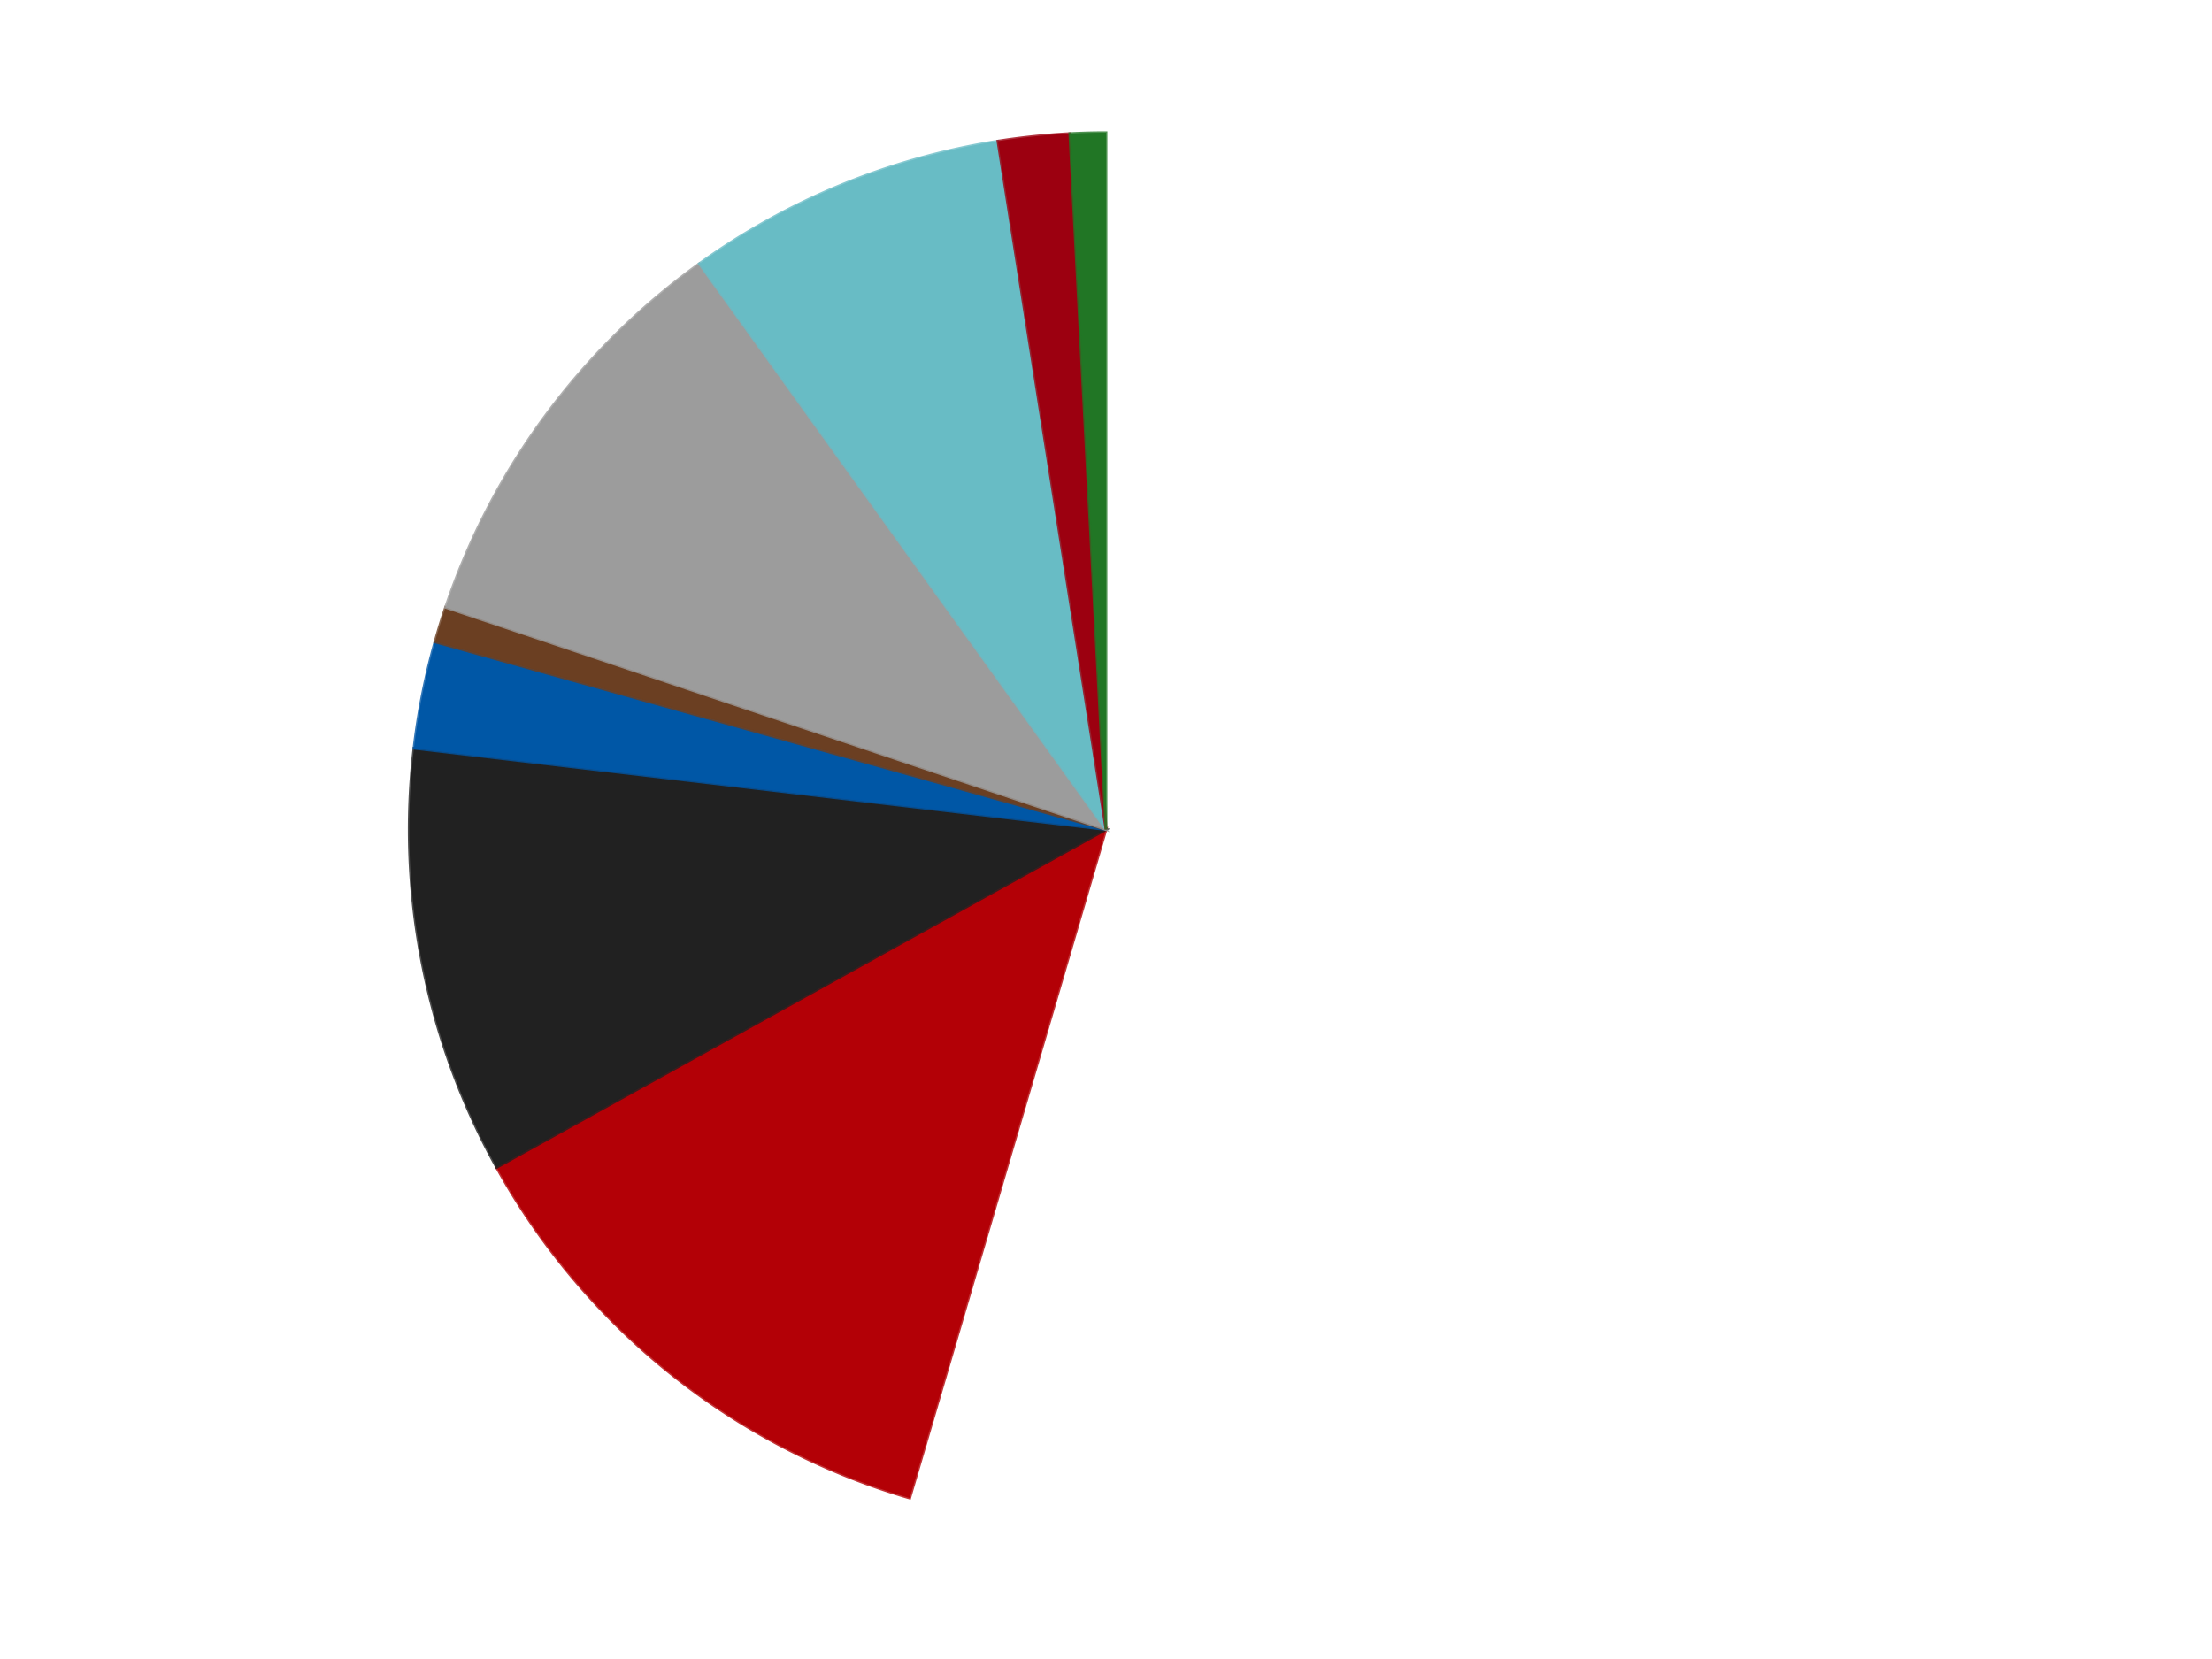
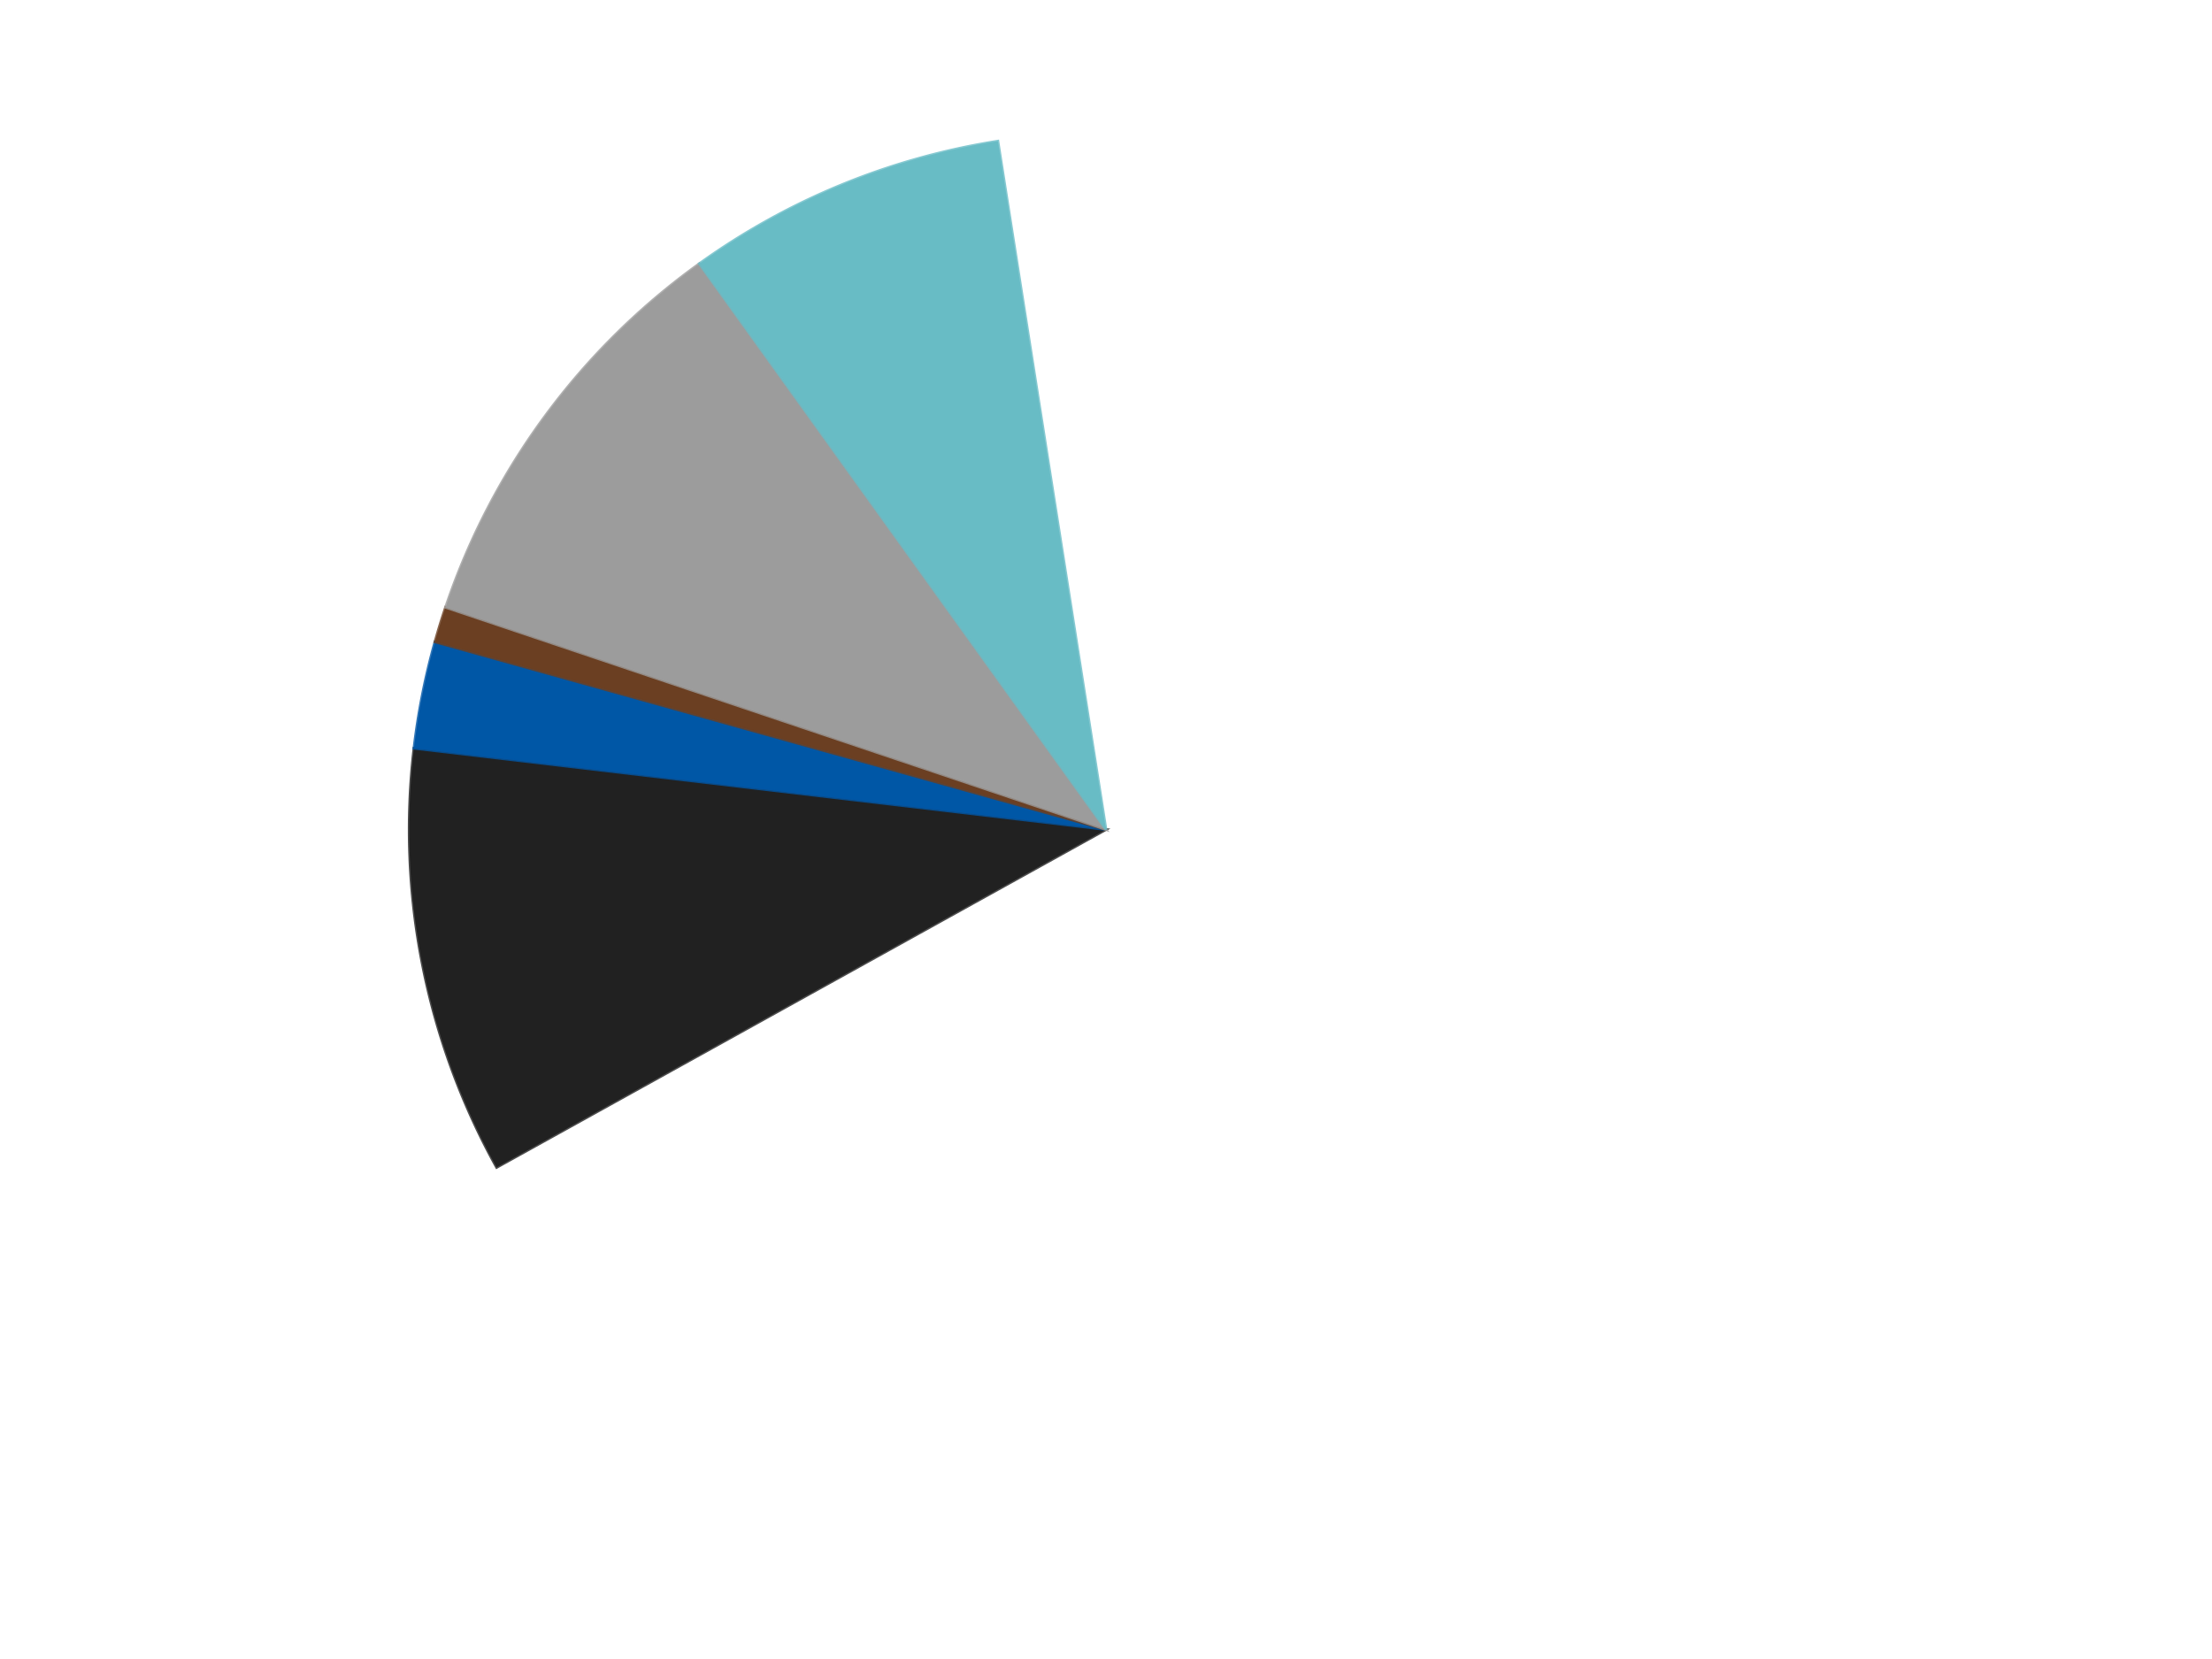
<svg xmlns="http://www.w3.org/2000/svg" xmlns:xlink="http://www.w3.org/1999/xlink" id="chart-a6c26cad-990d-4993-b890-fd0aa64d8d29" class="pygal-chart" viewBox="0 0 800 600">
  <defs>
    <style type="text/css">#chart-a6c26cad-990d-4993-b890-fd0aa64d8d29{-webkit-user-select:none;-webkit-font-smoothing:antialiased;font-family:Consolas,"Liberation Mono",Menlo,Courier,monospace}#chart-a6c26cad-990d-4993-b890-fd0aa64d8d29 .title{font-family:Consolas,"Liberation Mono",Menlo,Courier,monospace;font-size:16px}#chart-a6c26cad-990d-4993-b890-fd0aa64d8d29 .legends .legend text{font-family:Consolas,"Liberation Mono",Menlo,Courier,monospace;font-size:14px}#chart-a6c26cad-990d-4993-b890-fd0aa64d8d29 .axis text{font-family:Consolas,"Liberation Mono",Menlo,Courier,monospace;font-size:10px}#chart-a6c26cad-990d-4993-b890-fd0aa64d8d29 .axis text.major{font-family:Consolas,"Liberation Mono",Menlo,Courier,monospace;font-size:10px}#chart-a6c26cad-990d-4993-b890-fd0aa64d8d29 .text-overlay text.value{font-family:Consolas,"Liberation Mono",Menlo,Courier,monospace;font-size:16px}#chart-a6c26cad-990d-4993-b890-fd0aa64d8d29 .text-overlay text.label{font-family:Consolas,"Liberation Mono",Menlo,Courier,monospace;font-size:10px}#chart-a6c26cad-990d-4993-b890-fd0aa64d8d29 .tooltip{font-family:Consolas,"Liberation Mono",Menlo,Courier,monospace;font-size:14px}#chart-a6c26cad-990d-4993-b890-fd0aa64d8d29 text.no_data{font-family:Consolas,"Liberation Mono",Menlo,Courier,monospace;font-size:64px}
#chart-a6c26cad-990d-4993-b890-fd0aa64d8d29{background-color:transparent}#chart-a6c26cad-990d-4993-b890-fd0aa64d8d29 path,#chart-a6c26cad-990d-4993-b890-fd0aa64d8d29 line,#chart-a6c26cad-990d-4993-b890-fd0aa64d8d29 rect,#chart-a6c26cad-990d-4993-b890-fd0aa64d8d29 circle{-webkit-transition:150ms;-moz-transition:150ms;transition:150ms}#chart-a6c26cad-990d-4993-b890-fd0aa64d8d29 .graph &gt; .background{fill:transparent}#chart-a6c26cad-990d-4993-b890-fd0aa64d8d29 .plot &gt; .background{fill:transparent}#chart-a6c26cad-990d-4993-b890-fd0aa64d8d29 .graph{fill:rgba(0,0,0,.87)}#chart-a6c26cad-990d-4993-b890-fd0aa64d8d29 text.no_data{fill:rgba(0,0,0,1)}#chart-a6c26cad-990d-4993-b890-fd0aa64d8d29 .title{fill:rgba(0,0,0,1)}#chart-a6c26cad-990d-4993-b890-fd0aa64d8d29 .legends .legend text{fill:rgba(0,0,0,.87)}#chart-a6c26cad-990d-4993-b890-fd0aa64d8d29 .legends .legend:hover text{fill:rgba(0,0,0,1)}#chart-a6c26cad-990d-4993-b890-fd0aa64d8d29 .axis .line{stroke:rgba(0,0,0,1)}#chart-a6c26cad-990d-4993-b890-fd0aa64d8d29 .axis .guide.line{stroke:rgba(0,0,0,.54)}#chart-a6c26cad-990d-4993-b890-fd0aa64d8d29 .axis .major.line{stroke:rgba(0,0,0,.87)}#chart-a6c26cad-990d-4993-b890-fd0aa64d8d29 .axis text.major{fill:rgba(0,0,0,1)}#chart-a6c26cad-990d-4993-b890-fd0aa64d8d29 .axis.y .guides:hover .guide.line,#chart-a6c26cad-990d-4993-b890-fd0aa64d8d29 .line-graph .axis.x .guides:hover .guide.line,#chart-a6c26cad-990d-4993-b890-fd0aa64d8d29 .stackedline-graph .axis.x .guides:hover .guide.line,#chart-a6c26cad-990d-4993-b890-fd0aa64d8d29 .xy-graph .axis.x .guides:hover .guide.line{stroke:rgba(0,0,0,1)}#chart-a6c26cad-990d-4993-b890-fd0aa64d8d29 .axis .guides:hover text{fill:rgba(0,0,0,1)}#chart-a6c26cad-990d-4993-b890-fd0aa64d8d29 .reactive{fill-opacity:1.0;stroke-opacity:.8;stroke-width:1}#chart-a6c26cad-990d-4993-b890-fd0aa64d8d29 .ci{stroke:rgba(0,0,0,.87)}#chart-a6c26cad-990d-4993-b890-fd0aa64d8d29 .reactive.active,#chart-a6c26cad-990d-4993-b890-fd0aa64d8d29 .active .reactive{fill-opacity:0.6;stroke-opacity:.9;stroke-width:4}#chart-a6c26cad-990d-4993-b890-fd0aa64d8d29 .ci .reactive.active{stroke-width:1.5}#chart-a6c26cad-990d-4993-b890-fd0aa64d8d29 .series text{fill:rgba(0,0,0,1)}#chart-a6c26cad-990d-4993-b890-fd0aa64d8d29 .tooltip rect{fill:transparent;stroke:rgba(0,0,0,1);-webkit-transition:opacity 150ms;-moz-transition:opacity 150ms;transition:opacity 150ms}#chart-a6c26cad-990d-4993-b890-fd0aa64d8d29 .tooltip .label{fill:rgba(0,0,0,.87)}#chart-a6c26cad-990d-4993-b890-fd0aa64d8d29 .tooltip .label{fill:rgba(0,0,0,.87)}#chart-a6c26cad-990d-4993-b890-fd0aa64d8d29 .tooltip .legend{font-size:.8em;fill:rgba(0,0,0,.54)}#chart-a6c26cad-990d-4993-b890-fd0aa64d8d29 .tooltip .x_label{font-size:.6em;fill:rgba(0,0,0,1)}#chart-a6c26cad-990d-4993-b890-fd0aa64d8d29 .tooltip .xlink{font-size:.5em;text-decoration:underline}#chart-a6c26cad-990d-4993-b890-fd0aa64d8d29 .tooltip .value{font-size:1.5em}#chart-a6c26cad-990d-4993-b890-fd0aa64d8d29 .bound{font-size:.5em}#chart-a6c26cad-990d-4993-b890-fd0aa64d8d29 .max-value{font-size:.75em;fill:rgba(0,0,0,.54)}#chart-a6c26cad-990d-4993-b890-fd0aa64d8d29 .map-element{fill:transparent;stroke:rgba(0,0,0,.54) !important}#chart-a6c26cad-990d-4993-b890-fd0aa64d8d29 .map-element .reactive{fill-opacity:inherit;stroke-opacity:inherit}#chart-a6c26cad-990d-4993-b890-fd0aa64d8d29 .color-0,#chart-a6c26cad-990d-4993-b890-fd0aa64d8d29 .color-0 a:visited{stroke:#F44336;fill:#F44336}#chart-a6c26cad-990d-4993-b890-fd0aa64d8d29 .color-1,#chart-a6c26cad-990d-4993-b890-fd0aa64d8d29 .color-1 a:visited{stroke:#3F51B5;fill:#3F51B5}#chart-a6c26cad-990d-4993-b890-fd0aa64d8d29 .color-2,#chart-a6c26cad-990d-4993-b890-fd0aa64d8d29 .color-2 a:visited{stroke:#009688;fill:#009688}#chart-a6c26cad-990d-4993-b890-fd0aa64d8d29 .color-3,#chart-a6c26cad-990d-4993-b890-fd0aa64d8d29 .color-3 a:visited{stroke:#FFC107;fill:#FFC107}#chart-a6c26cad-990d-4993-b890-fd0aa64d8d29 .color-4,#chart-a6c26cad-990d-4993-b890-fd0aa64d8d29 .color-4 a:visited{stroke:#FF5722;fill:#FF5722}#chart-a6c26cad-990d-4993-b890-fd0aa64d8d29 .color-5,#chart-a6c26cad-990d-4993-b890-fd0aa64d8d29 .color-5 a:visited{stroke:#9C27B0;fill:#9C27B0}#chart-a6c26cad-990d-4993-b890-fd0aa64d8d29 .color-6,#chart-a6c26cad-990d-4993-b890-fd0aa64d8d29 .color-6 a:visited{stroke:#03A9F4;fill:#03A9F4}#chart-a6c26cad-990d-4993-b890-fd0aa64d8d29 .color-7,#chart-a6c26cad-990d-4993-b890-fd0aa64d8d29 .color-7 a:visited{stroke:#8BC34A;fill:#8BC34A}#chart-a6c26cad-990d-4993-b890-fd0aa64d8d29 .color-8,#chart-a6c26cad-990d-4993-b890-fd0aa64d8d29 .color-8 a:visited{stroke:#FF9800;fill:#FF9800}#chart-a6c26cad-990d-4993-b890-fd0aa64d8d29 .text-overlay .color-0 text{fill:black}#chart-a6c26cad-990d-4993-b890-fd0aa64d8d29 .text-overlay .color-1 text{fill:black}#chart-a6c26cad-990d-4993-b890-fd0aa64d8d29 .text-overlay .color-2 text{fill:black}#chart-a6c26cad-990d-4993-b890-fd0aa64d8d29 .text-overlay .color-3 text{fill:black}#chart-a6c26cad-990d-4993-b890-fd0aa64d8d29 .text-overlay .color-4 text{fill:black}#chart-a6c26cad-990d-4993-b890-fd0aa64d8d29 .text-overlay .color-5 text{fill:black}#chart-a6c26cad-990d-4993-b890-fd0aa64d8d29 .text-overlay .color-6 text{fill:black}#chart-a6c26cad-990d-4993-b890-fd0aa64d8d29 .text-overlay .color-7 text{fill:black}#chart-a6c26cad-990d-4993-b890-fd0aa64d8d29 .text-overlay .color-8 text{fill:black}
#chart-a6c26cad-990d-4993-b890-fd0aa64d8d29 text.no_data{text-anchor:middle}#chart-a6c26cad-990d-4993-b890-fd0aa64d8d29 .guide.line{fill:none}#chart-a6c26cad-990d-4993-b890-fd0aa64d8d29 .centered{text-anchor:middle}#chart-a6c26cad-990d-4993-b890-fd0aa64d8d29 .title{text-anchor:middle}#chart-a6c26cad-990d-4993-b890-fd0aa64d8d29 .legends .legend text{fill-opacity:1}#chart-a6c26cad-990d-4993-b890-fd0aa64d8d29 .axis.x text{text-anchor:middle}#chart-a6c26cad-990d-4993-b890-fd0aa64d8d29 .axis.x:not(.web) text[transform]{text-anchor:start}#chart-a6c26cad-990d-4993-b890-fd0aa64d8d29 .axis.x:not(.web) text[transform].backwards{text-anchor:end}#chart-a6c26cad-990d-4993-b890-fd0aa64d8d29 .axis.y text{text-anchor:end}#chart-a6c26cad-990d-4993-b890-fd0aa64d8d29 .axis.y text[transform].backwards{text-anchor:start}#chart-a6c26cad-990d-4993-b890-fd0aa64d8d29 .axis.y2 text{text-anchor:start}#chart-a6c26cad-990d-4993-b890-fd0aa64d8d29 .axis.y2 text[transform].backwards{text-anchor:end}#chart-a6c26cad-990d-4993-b890-fd0aa64d8d29 .axis .guide.line{stroke-dasharray:4,4;stroke:black}#chart-a6c26cad-990d-4993-b890-fd0aa64d8d29 .axis .major.guide.line{stroke-dasharray:6,6;stroke:black}#chart-a6c26cad-990d-4993-b890-fd0aa64d8d29 .horizontal .axis.y .guide.line,#chart-a6c26cad-990d-4993-b890-fd0aa64d8d29 .horizontal .axis.y2 .guide.line,#chart-a6c26cad-990d-4993-b890-fd0aa64d8d29 .vertical .axis.x .guide.line{opacity:0}#chart-a6c26cad-990d-4993-b890-fd0aa64d8d29 .horizontal .axis.always_show .guide.line,#chart-a6c26cad-990d-4993-b890-fd0aa64d8d29 .vertical .axis.always_show .guide.line{opacity:1 !important}#chart-a6c26cad-990d-4993-b890-fd0aa64d8d29 .axis.y .guides:hover .guide.line,#chart-a6c26cad-990d-4993-b890-fd0aa64d8d29 .axis.y2 .guides:hover .guide.line,#chart-a6c26cad-990d-4993-b890-fd0aa64d8d29 .axis.x .guides:hover .guide.line{opacity:1}#chart-a6c26cad-990d-4993-b890-fd0aa64d8d29 .axis .guides:hover text{opacity:1}#chart-a6c26cad-990d-4993-b890-fd0aa64d8d29 .nofill{fill:none}#chart-a6c26cad-990d-4993-b890-fd0aa64d8d29 .subtle-fill{fill-opacity:.2}#chart-a6c26cad-990d-4993-b890-fd0aa64d8d29 .dot{stroke-width:1px;fill-opacity:1;stroke-opacity:1}#chart-a6c26cad-990d-4993-b890-fd0aa64d8d29 .dot.active{stroke-width:5px}#chart-a6c26cad-990d-4993-b890-fd0aa64d8d29 .dot.negative{fill:transparent}#chart-a6c26cad-990d-4993-b890-fd0aa64d8d29 text,#chart-a6c26cad-990d-4993-b890-fd0aa64d8d29 tspan{stroke:none !important}#chart-a6c26cad-990d-4993-b890-fd0aa64d8d29 .series text.active{opacity:1}#chart-a6c26cad-990d-4993-b890-fd0aa64d8d29 .tooltip rect{fill-opacity:.95;stroke-width:.5}#chart-a6c26cad-990d-4993-b890-fd0aa64d8d29 .tooltip text{fill-opacity:1}#chart-a6c26cad-990d-4993-b890-fd0aa64d8d29 .showable{visibility:hidden}#chart-a6c26cad-990d-4993-b890-fd0aa64d8d29 .showable.shown{visibility:visible}#chart-a6c26cad-990d-4993-b890-fd0aa64d8d29 .gauge-background{fill:rgba(229,229,229,1);stroke:none}#chart-a6c26cad-990d-4993-b890-fd0aa64d8d29 .bg-lines{stroke:transparent;stroke-width:2px}</style>
    <script type="text/javascript">window.pygal = window.pygal || {};window.pygal.config = window.pygal.config || {};window.pygal.config['a6c26cad-990d-4993-b890-fd0aa64d8d29'] = {"allow_interruptions": false, "box_mode": "extremes", "classes": ["pygal-chart"], "css": ["file://style.css", "file://graph.css"], "defs": [], "disable_xml_declaration": false, "dots_size": 2.5, "dynamic_print_values": false, "explicit_size": false, "fill": false, "force_uri_protocol": "https", "formatter": null, "half_pie": false, "height": 600, "include_x_axis": false, "inner_radius": 0, "interpolate": null, "interpolation_parameters": {}, "interpolation_precision": 250, "inverse_y_axis": false, "js": ["//kozea.github.io/pygal.js/2.0.x/pygal-tooltips.min.js"], "legend_at_bottom": false, "legend_at_bottom_columns": null, "legend_box_size": 12, "logarithmic": false, "margin": 20, "margin_bottom": null, "margin_left": null, "margin_right": null, "margin_top": null, "max_scale": 16, "min_scale": 4, "missing_value_fill_truncation": "x", "no_data_text": "No data", "no_prefix": false, "order_min": null, "pretty_print": false, "print_labels": false, "print_values": false, "print_values_position": "center", "print_zeroes": true, "range": null, "rounded_bars": null, "secondary_range": null, "show_dots": true, "show_legend": false, "show_minor_x_labels": true, "show_minor_y_labels": true, "show_only_major_dots": false, "show_x_guides": false, "show_x_labels": true, "show_y_guides": true, "show_y_labels": true, "spacing": 10, "stack_from_top": false, "strict": false, "stroke": true, "stroke_style": null, "style": {"background": "transparent", "ci_colors": [], "colors": ["#F44336", "#3F51B5", "#009688", "#FFC107", "#FF5722", "#9C27B0", "#03A9F4", "#8BC34A", "#FF9800", "#E91E63", "#2196F3", "#4CAF50", "#FFEB3B", "#673AB7", "#00BCD4", "#CDDC39", "#9E9E9E", "#607D8B"], "dot_opacity": "1", "font_family": "Consolas, \"Liberation Mono\", Menlo, Courier, monospace", "foreground": "rgba(0, 0, 0, .87)", "foreground_strong": "rgba(0, 0, 0, 1)", "foreground_subtle": "rgba(0, 0, 0, .54)", "guide_stroke_color": "black", "guide_stroke_dasharray": "4,4", "label_font_family": "Consolas, \"Liberation Mono\", Menlo, Courier, monospace", "label_font_size": 10, "legend_font_family": "Consolas, \"Liberation Mono\", Menlo, Courier, monospace", "legend_font_size": 14, "major_guide_stroke_color": "black", "major_guide_stroke_dasharray": "6,6", "major_label_font_family": "Consolas, \"Liberation Mono\", Menlo, Courier, monospace", "major_label_font_size": 10, "no_data_font_family": "Consolas, \"Liberation Mono\", Menlo, Courier, monospace", "no_data_font_size": 64, "opacity": "1.0", "opacity_hover": "0.6", "plot_background": "transparent", "stroke_opacity": ".8", "stroke_opacity_hover": ".9", "stroke_width": "1", "stroke_width_hover": "4", "title_font_family": "Consolas, \"Liberation Mono\", Menlo, Courier, monospace", "title_font_size": 16, "tooltip_font_family": "Consolas, \"Liberation Mono\", Menlo, Courier, monospace", "tooltip_font_size": 14, "transition": "150ms", "value_background": "rgba(229, 229, 229, 1)", "value_colors": [], "value_font_family": "Consolas, \"Liberation Mono\", Menlo, Courier, monospace", "value_font_size": 16, "value_label_font_family": "Consolas, \"Liberation Mono\", Menlo, Courier, monospace", "value_label_font_size": 10}, "title": null, "tooltip_border_radius": 0, "tooltip_fancy_mode": true, "truncate_label": null, "truncate_legend": null, "width": 800, "x_label_rotation": 0, "x_labels": null, "x_labels_major": null, "x_labels_major_count": null, "x_labels_major_every": null, "x_title": null, "xrange": null, "y_label_rotation": 0, "y_labels": null, "y_labels_major": null, "y_labels_major_count": null, "y_labels_major_every": null, "y_title": null, "zero": 0, "legends": ["White", "Red", "Black", "Blue", "Brown", "Light Gray", "Trans-Light Blue", "Trans-Red", "Trans-Green"]}</script>
    <script type="text/javascript" xlink:href="https://kozea.github.io/pygal.js/2.0.x/pygal-tooltips.min.js" />
  </defs>
  <title>Pygal</title>
  <g class="graph pie-graph vertical">
-     <rect x="0" y="0" width="800" height="600" class="background" />
    <g transform="translate(20, 20)" class="plot">
      <rect x="0" y="0" width="760" height="560" class="background" />
      <g class="series serie-0 color-0">
        <g class="slices">
          <g class="slice" style="fill: #FFFFFF; stroke: #FFFFFF">
            <path d="M380 28 A252 252 0 1 1 309.003 521.792 L380 280 A0 0 0 1 0 380 280 z" class="slice reactive tooltip-trigger" />
            <desc class="value">66</desc>
            <desc class="x centered">504.71750167699753</desc>
            <desc class="y centered">297.9316696224339</desc>
          </g>
        </g>
      </g>
      <g class="series serie-1 color-1">
        <g class="slices">
          <g class="slice" style="fill: #B30006; stroke: #B30006">
-             <path d="M309.003 521.792 A252 252 0 0 1 159.613 402.204 L380 280 A0 0 0 0 0 380 280 z" class="slice reactive tooltip-trigger" />
            <desc class="value">15</desc>
            <desc class="x centered">301.2577278990297</desc>
            <desc class="y centered">378.36490524763775</desc>
          </g>
        </g>
      </g>
      <g class="series serie-2 color-2">
        <g class="slices">
          <g class="slice" style="fill: #212121; stroke: #212121">
            <path d="M159.613 402.204 A252 252 0 0 1 129.718 250.624 L380 280 A0 0 0 0 0 380 280 z" class="slice reactive tooltip-trigger" />
            <desc class="value">12</desc>
            <desc class="x centered">256.38132860926686</desc>
            <desc class="y centered">304.38081384182925</desc>
          </g>
        </g>
      </g>
      <g class="series serie-3 color-3">
        <g class="slices">
          <g class="slice" style="fill: #0057A6; stroke: #0057A6">
            <path d="M129.718 250.624 A252 252 0 0 1 137.307 212.148 L380 280 A0 0 0 0 0 380 280 z" class="slice reactive tooltip-trigger" />
            <desc class="value">3</desc>
            <desc class="x centered">256.3813286092668</desc>
            <desc class="y centered">255.6191861581708</desc>
          </g>
        </g>
      </g>
      <g class="series serie-4 color-4">
        <g class="slices">
          <g class="slice" style="fill: #6B3F22; stroke: #6B3F22">
            <path d="M137.307 212.148 A252 252 0 0 1 141.155 199.643 L380 280 A0 0 0 0 0 380 280 z" class="slice reactive tooltip-trigger" />
            <desc class="value">1</desc>
            <desc class="x centered">259.5748907832642</desc>
            <desc class="y centered">242.9352853762875</desc>
          </g>
        </g>
      </g>
      <g class="series serie-5 color-5">
        <g class="slices">
          <g class="slice" style="fill: #9C9C9C; stroke: #9C9C9C">
            <path d="M141.155 199.643 A252 252 0 0 1 232.939 75.361 L380 280 A0 0 0 0 0 380 280 z" class="slice reactive tooltip-trigger" />
            <desc class="value">12</desc>
            <desc class="x centered">278.643811134722</desc>
            <desc class="y centered">205.14732483934796</desc>
          </g>
        </g>
      </g>
      <g class="series serie-6 color-6">
        <g class="slices">
          <g class="slice" style="fill: #68BCC5; stroke: #68BCC5">
            <path d="M232.939 75.361 A252 252 0 0 1 340.902 31.052 L380 280 A0 0 0 0 0 380 280 z" class="slice reactive tooltip-trigger" />
            <desc class="value">9</desc>
            <desc class="x centered">332.15993945156004</desc>
            <desc class="y centered">163.43530291412586</desc>
          </g>
        </g>
      </g>
      <g class="series serie-7 color-7">
        <g class="slices">
          <g class="slice" style="fill: #9C0010; stroke: #9C0010">
-             <path d="M340.902 31.052 A252 252 0 0 1 366.92 28.34 L380 280 A0 0 0 0 0 380 280 z" class="slice reactive tooltip-trigger" />
            <desc class="value">2</desc>
            <desc class="x centered">366.9378681939298</desc>
            <desc class="y centered">154.6788895968407</desc>
          </g>
        </g>
      </g>
      <g class="series serie-8 color-8">
        <g class="slices">
          <g class="slice" style="fill: #217625; stroke: #217625">
-             <path d="M366.92 28.34 A252 252 0 0 1 380 28 L380 280 A0 0 0 0 0 380 280 z" class="slice reactive tooltip-trigger" />
            <desc class="value">1</desc>
            <desc class="x centered">376.7289570027065</desc>
            <desc class="y centered">154.04246637175743</desc>
          </g>
        </g>
      </g>
    </g>
    <g class="titles" />
    <g transform="translate(20, 20)" class="plot overlay">
      <g class="series serie-0 color-0" />
      <g class="series serie-1 color-1" />
      <g class="series serie-2 color-2" />
      <g class="series serie-3 color-3" />
      <g class="series serie-4 color-4" />
      <g class="series serie-5 color-5" />
      <g class="series serie-6 color-6" />
      <g class="series serie-7 color-7" />
      <g class="series serie-8 color-8" />
    </g>
    <g transform="translate(20, 20)" class="plot text-overlay">
      <g class="series serie-0 color-0" />
      <g class="series serie-1 color-1" />
      <g class="series serie-2 color-2" />
      <g class="series serie-3 color-3" />
      <g class="series serie-4 color-4" />
      <g class="series serie-5 color-5" />
      <g class="series serie-6 color-6" />
      <g class="series serie-7 color-7" />
      <g class="series serie-8 color-8" />
    </g>
    <g transform="translate(20, 20)" class="plot tooltip-overlay">
      <g transform="translate(0 0)" style="opacity: 0" class="tooltip">
        <rect rx="0" ry="0" width="0" height="0" class="tooltip-box" />
        <g class="text" />
      </g>
    </g>
  </g>
</svg>